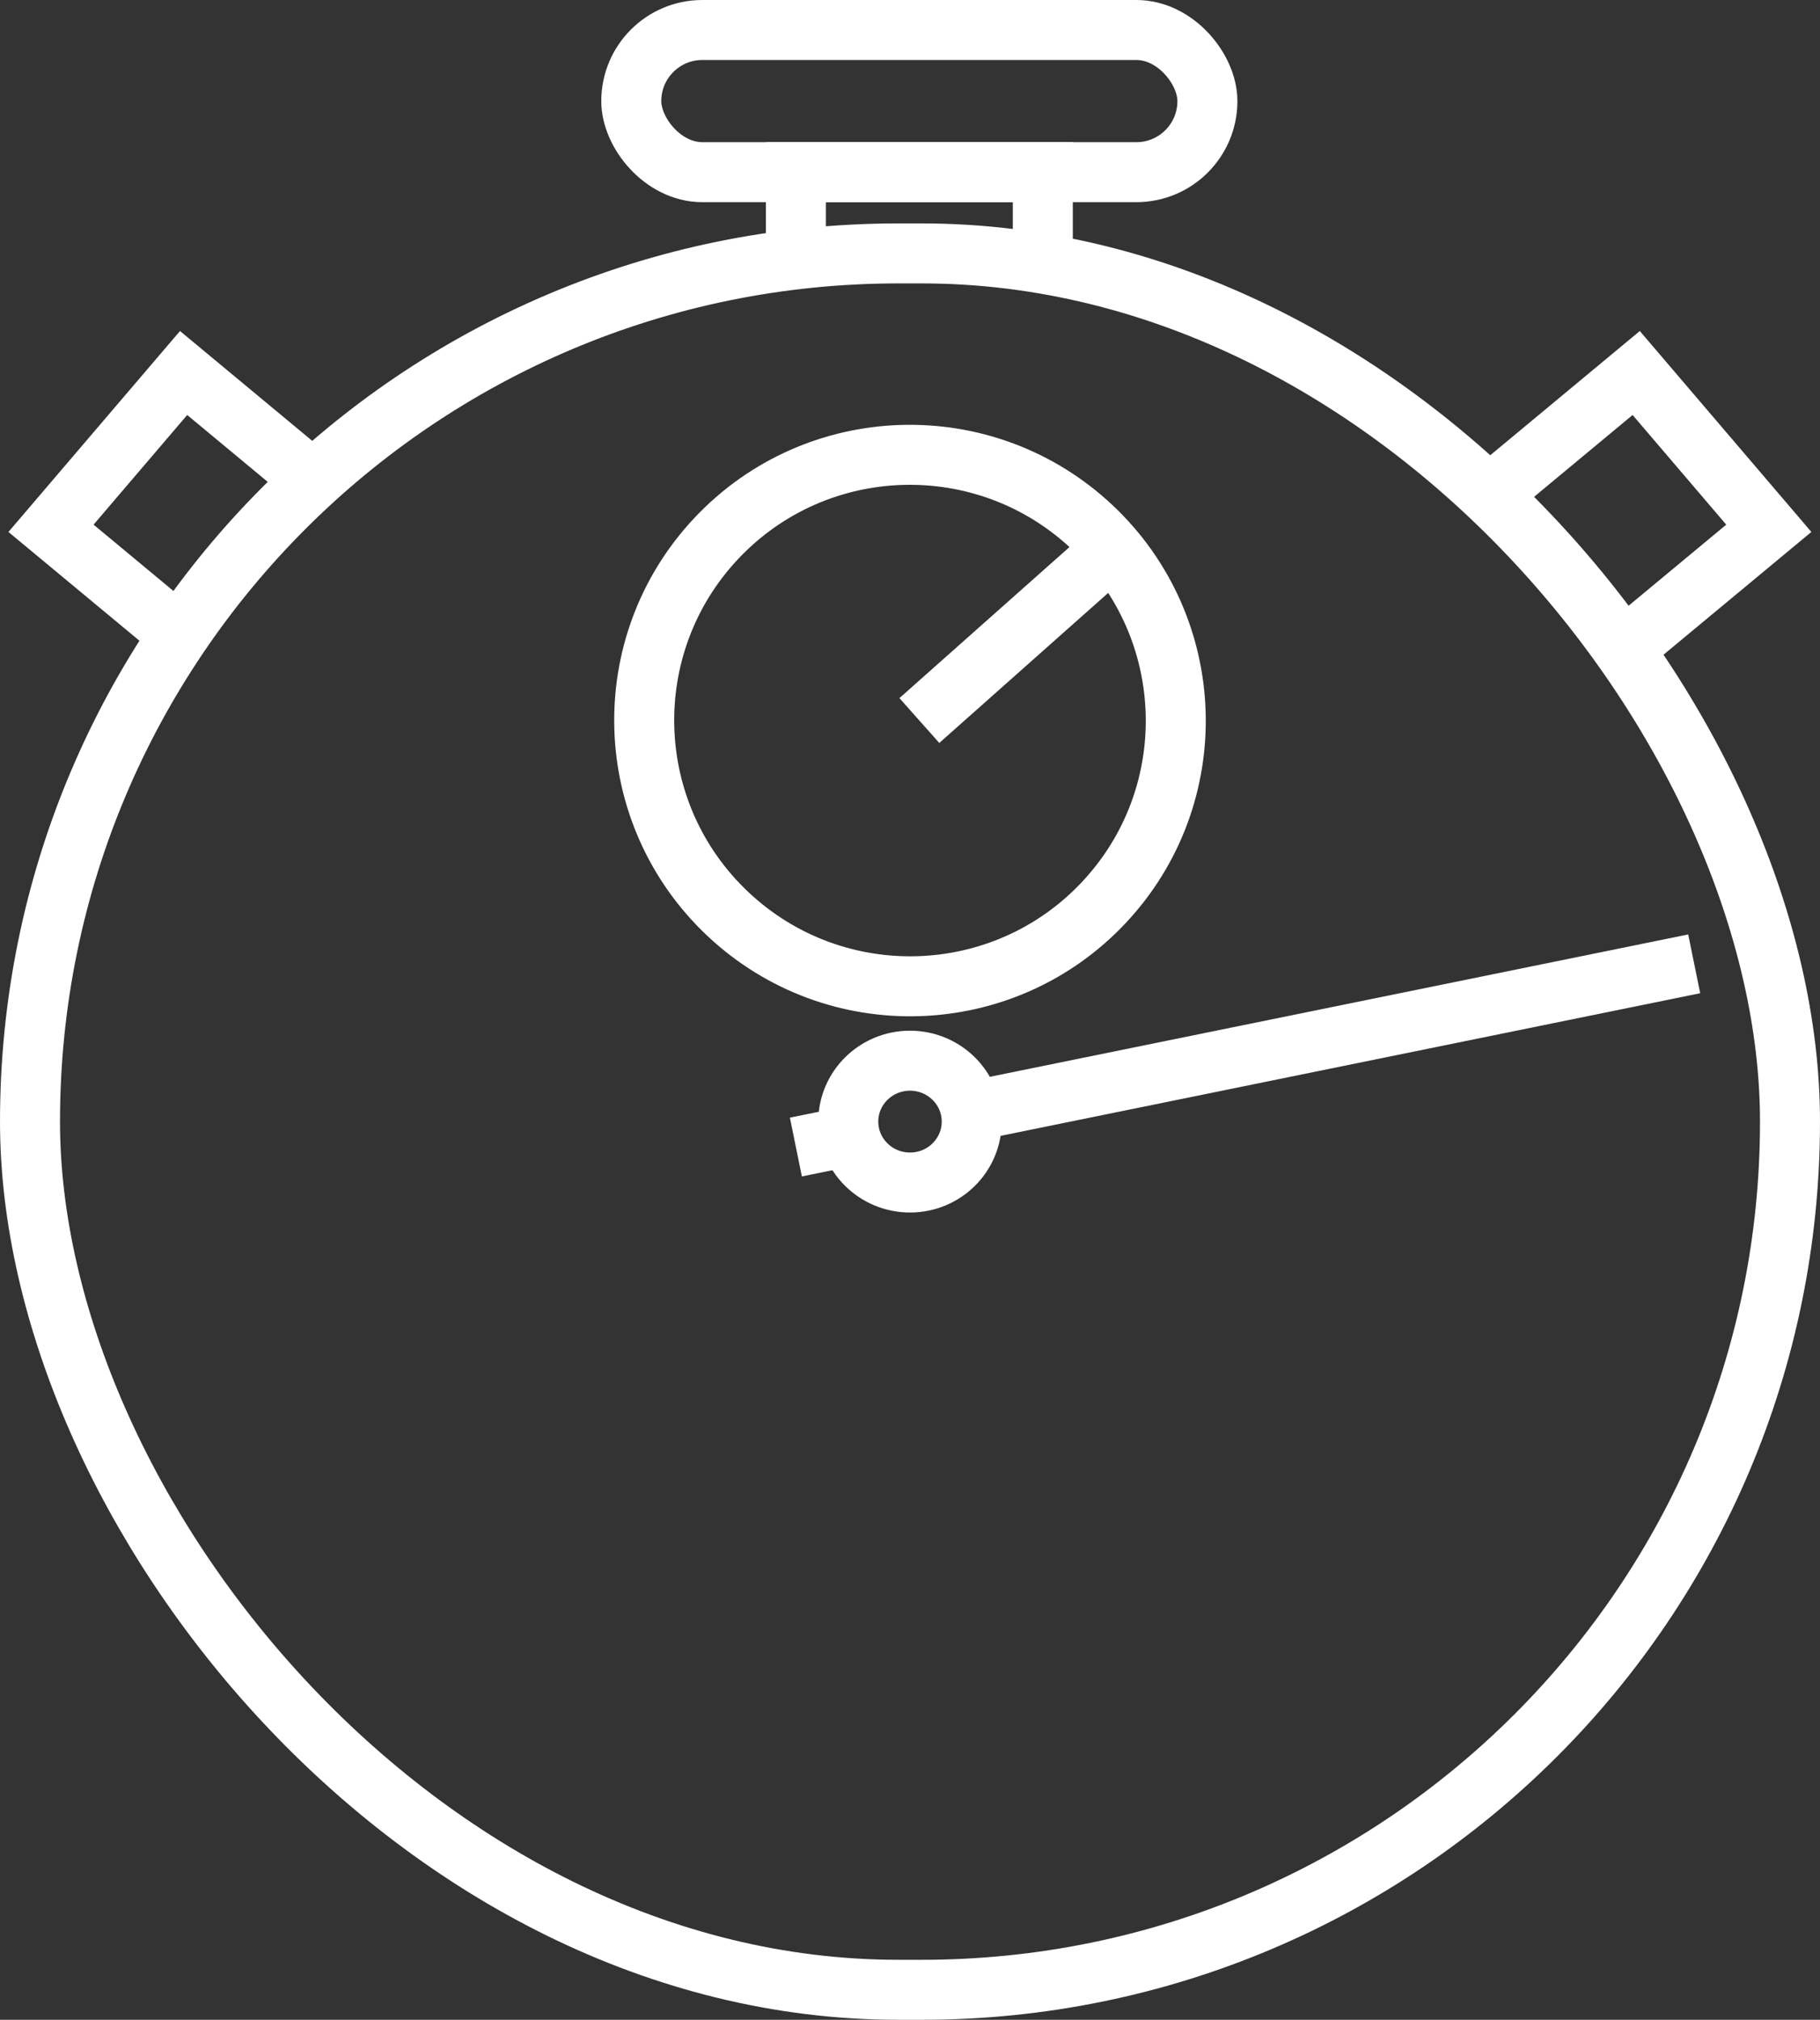
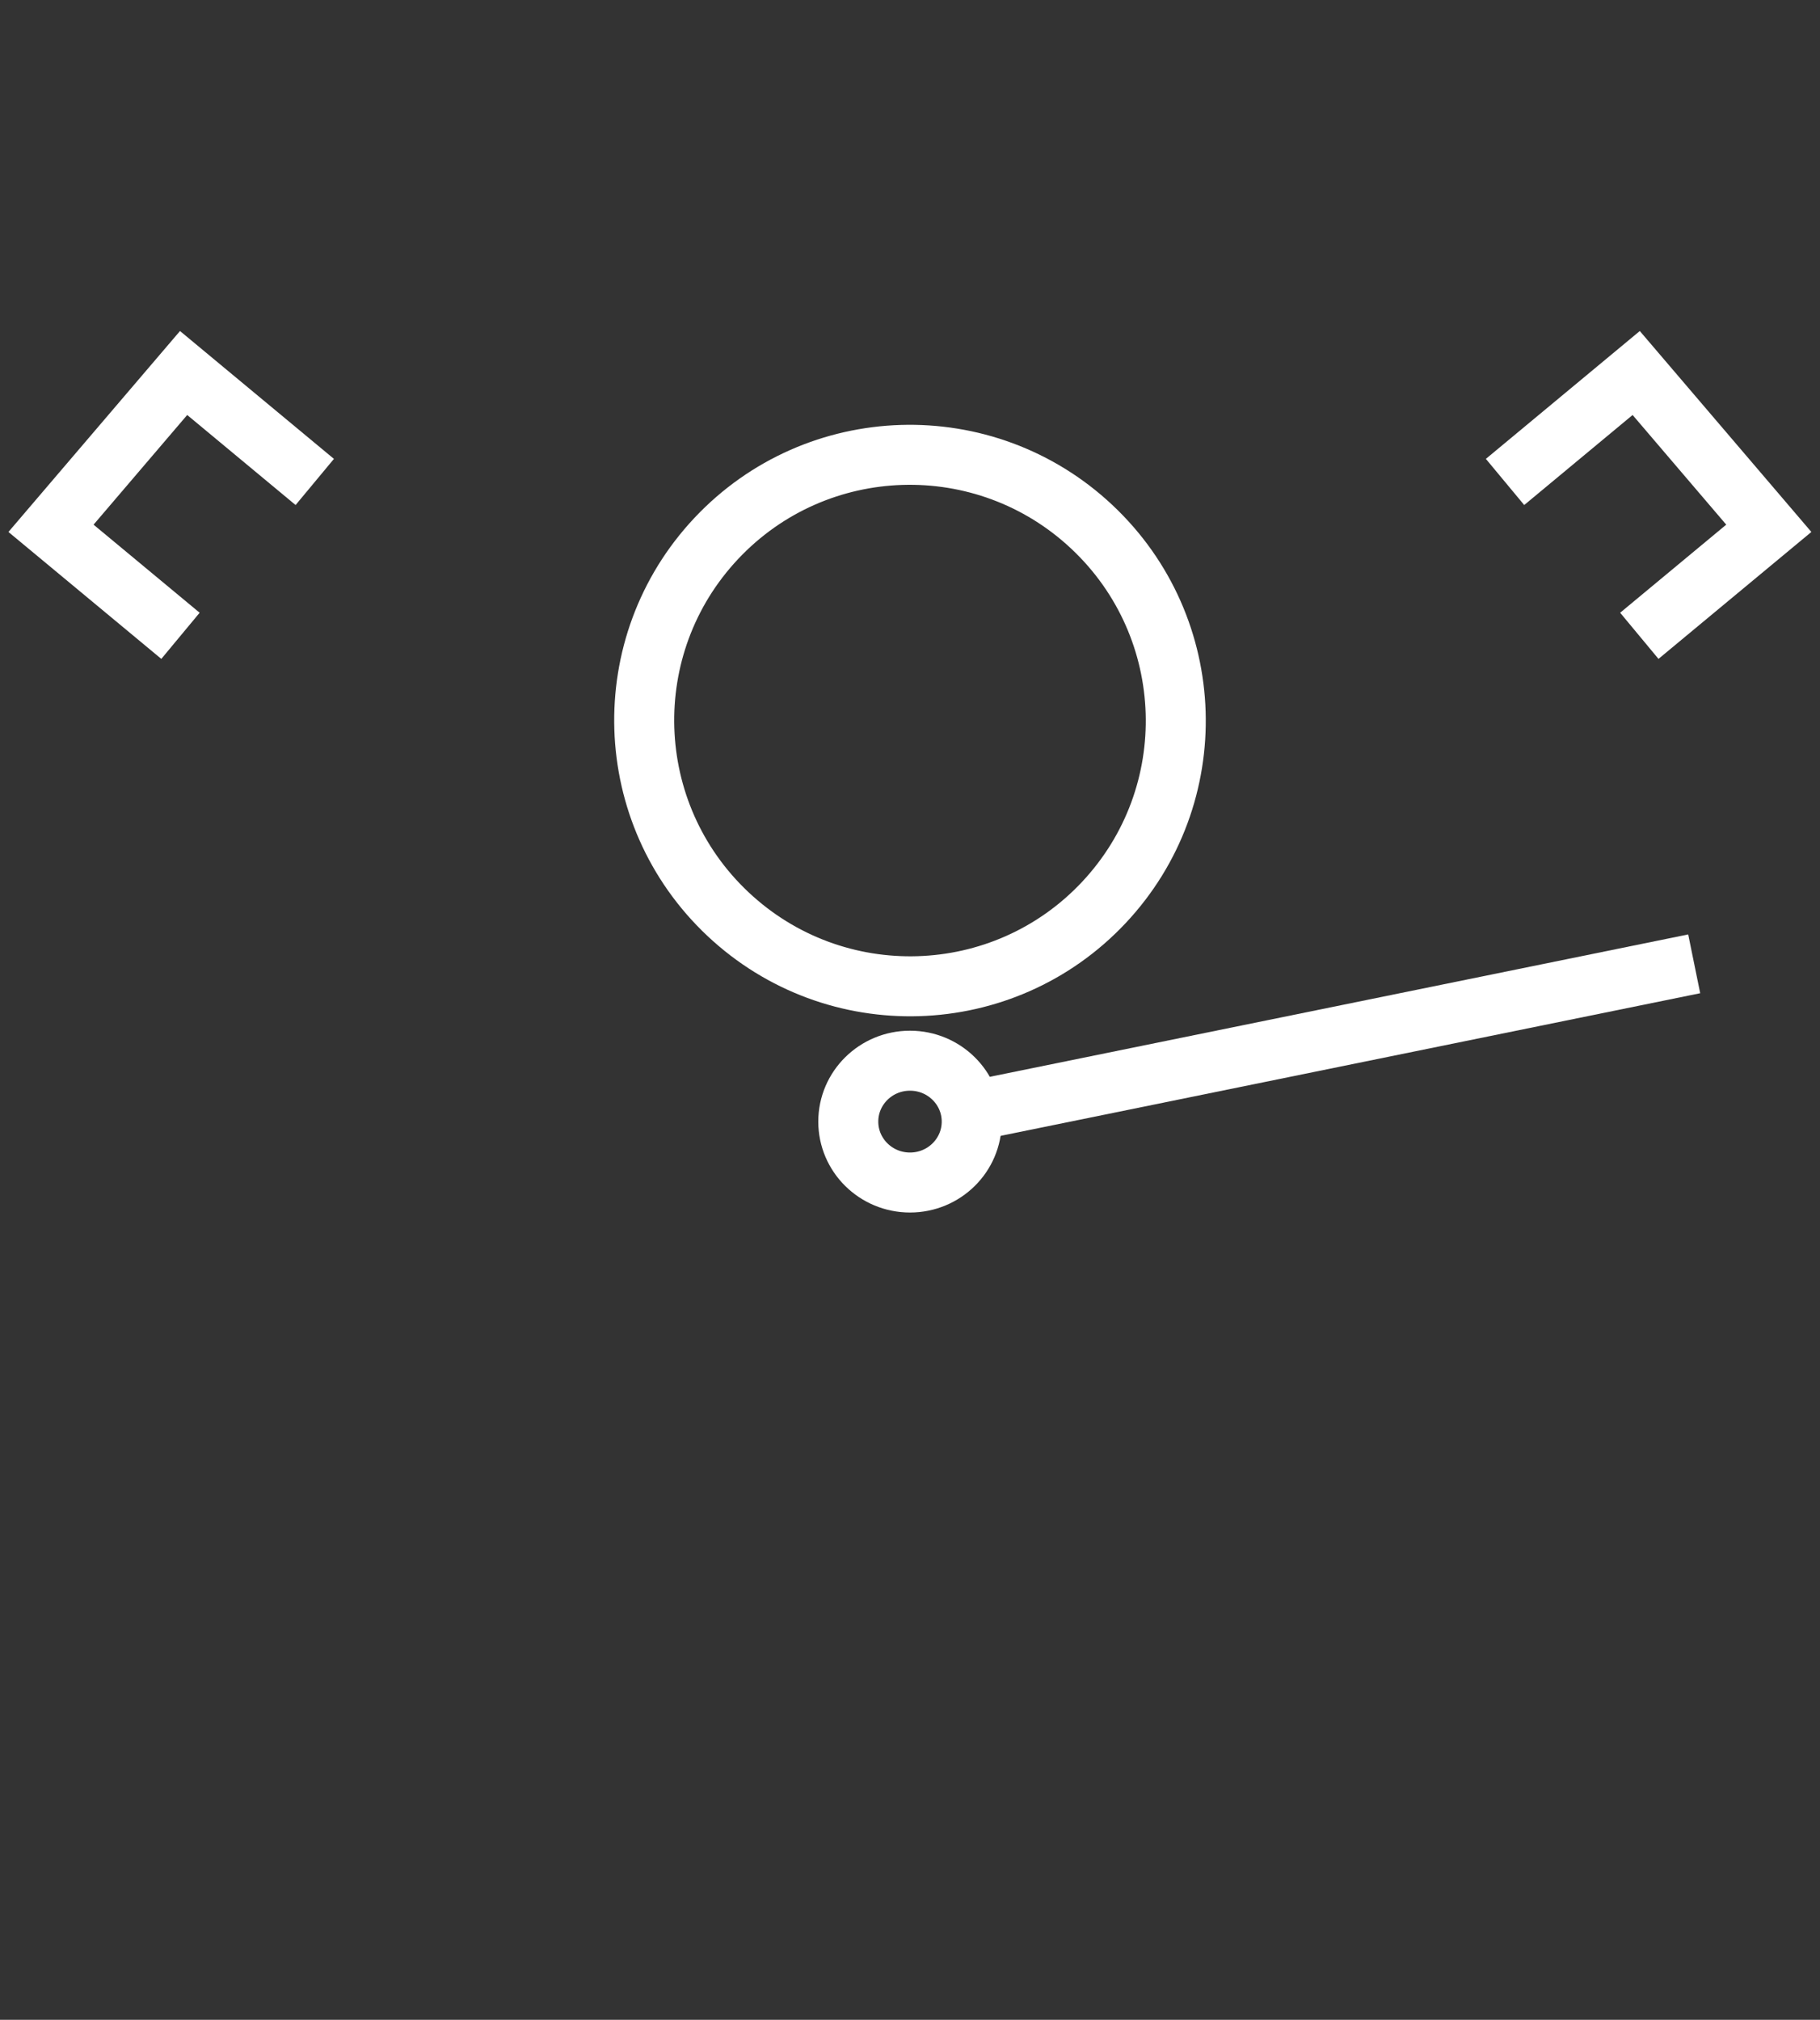
<svg xmlns="http://www.w3.org/2000/svg" width="45.5px" height="50.5px" viewBox="0 0 45.5 50.5" version="1.1">
  <rect x="0" y="0" width="45.5" height="50.5" fill="#333333" stroke="none" />
  <title>korte_instalatietijd</title>
  <g id="Page-1" stroke="none" stroke-width="1" fill="none" fill-rule="evenodd">
    <g id="korte_instalatietijd" transform="translate(0.75, 0.75)" stroke="#FFFFFF" stroke-width="1.5">
-       <rect id="Rectangle" x="0" y="5.586" width="44" height="43.414" rx="21.707" />
      <polyline id="Path" points="7.119 11.3 3.84 8.576 0.525 12.459 3.762 15.147" />
      <polyline id="Path" points="36.876 11.3 40.155 8.576 43.47 12.459 40.233 15.147" />
-       <polyline id="Path" points="25.32 5.586 25.32 3.555 19.147 3.555 19.147 5.586" />
-       <rect id="Rectangle" x="15.032" y="0" width="14.403" height="3.555" rx="1.777" />
      <line x1="23.517" y1="27.036" x2="41.605" y2="23.348" id="Path" />
-       <line x1="19.147" y1="27.929" x2="20.457" y2="27.662" id="Path" />
      <ellipse id="Oval" transform="translate(21.999, 17.265) rotate(-46.77) translate(-21.999, -17.265)" cx="21.999" cy="17.266" rx="6.642" ry="6.647" />
-       <line x1="22.234" y1="17.265" x2="27.378" y2="12.695" id="Path" />
      <ellipse id="Oval" cx="22" cy="27.293" rx="1.543" ry="1.523" />
    </g>
  </g>
</svg>